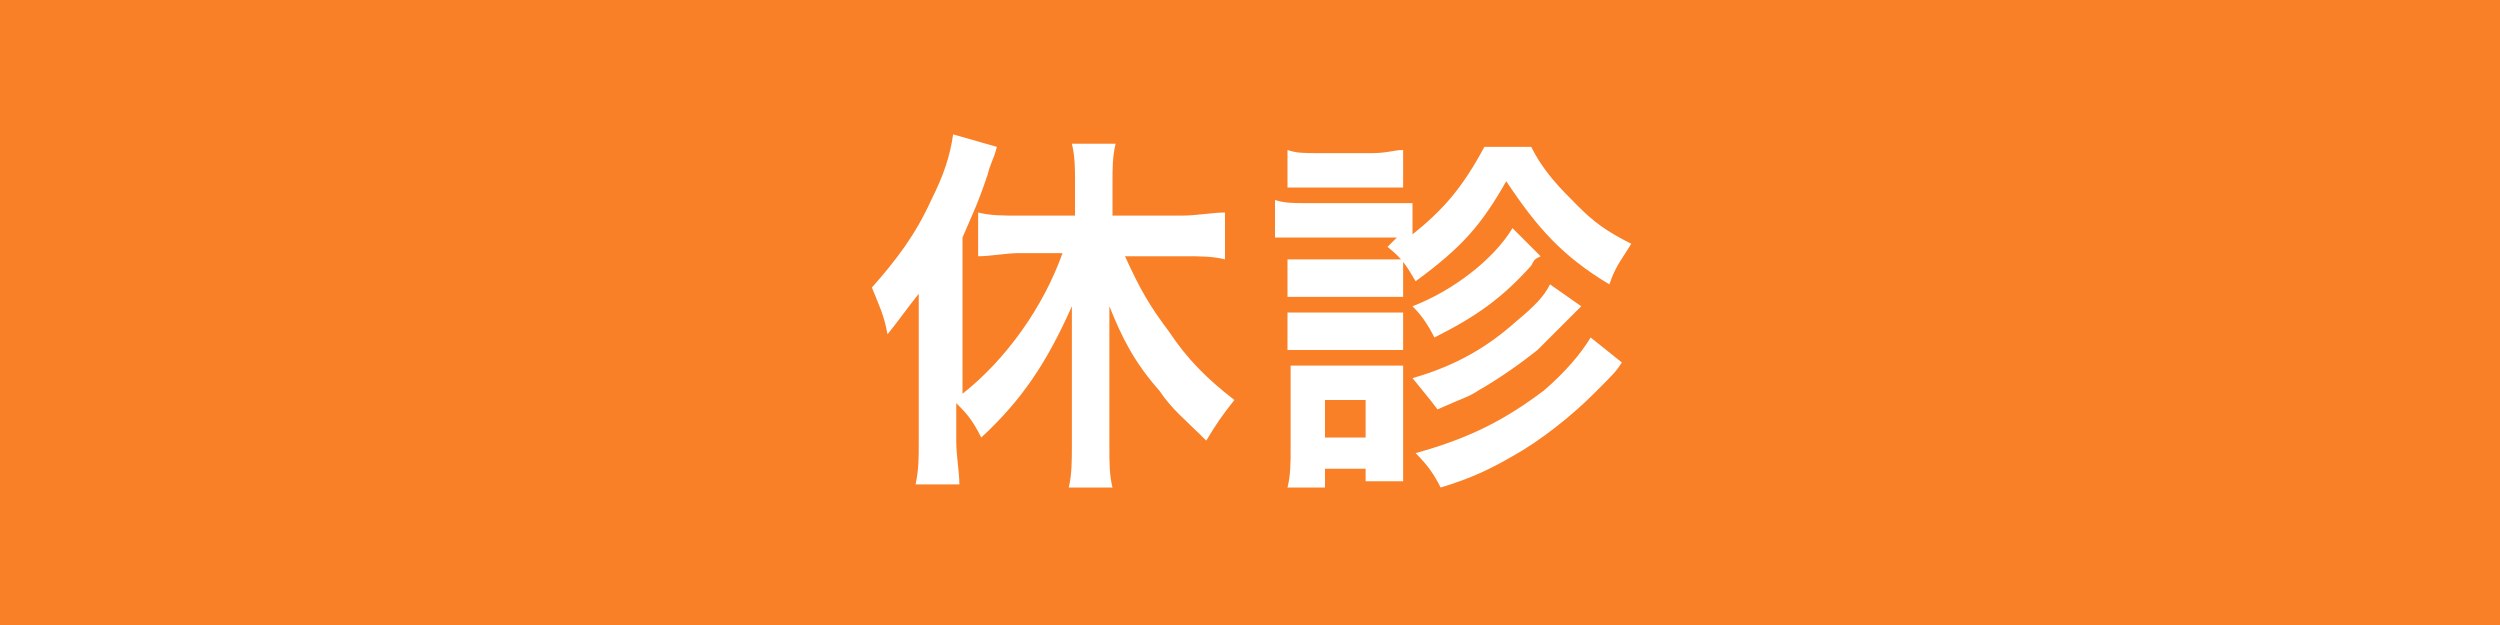
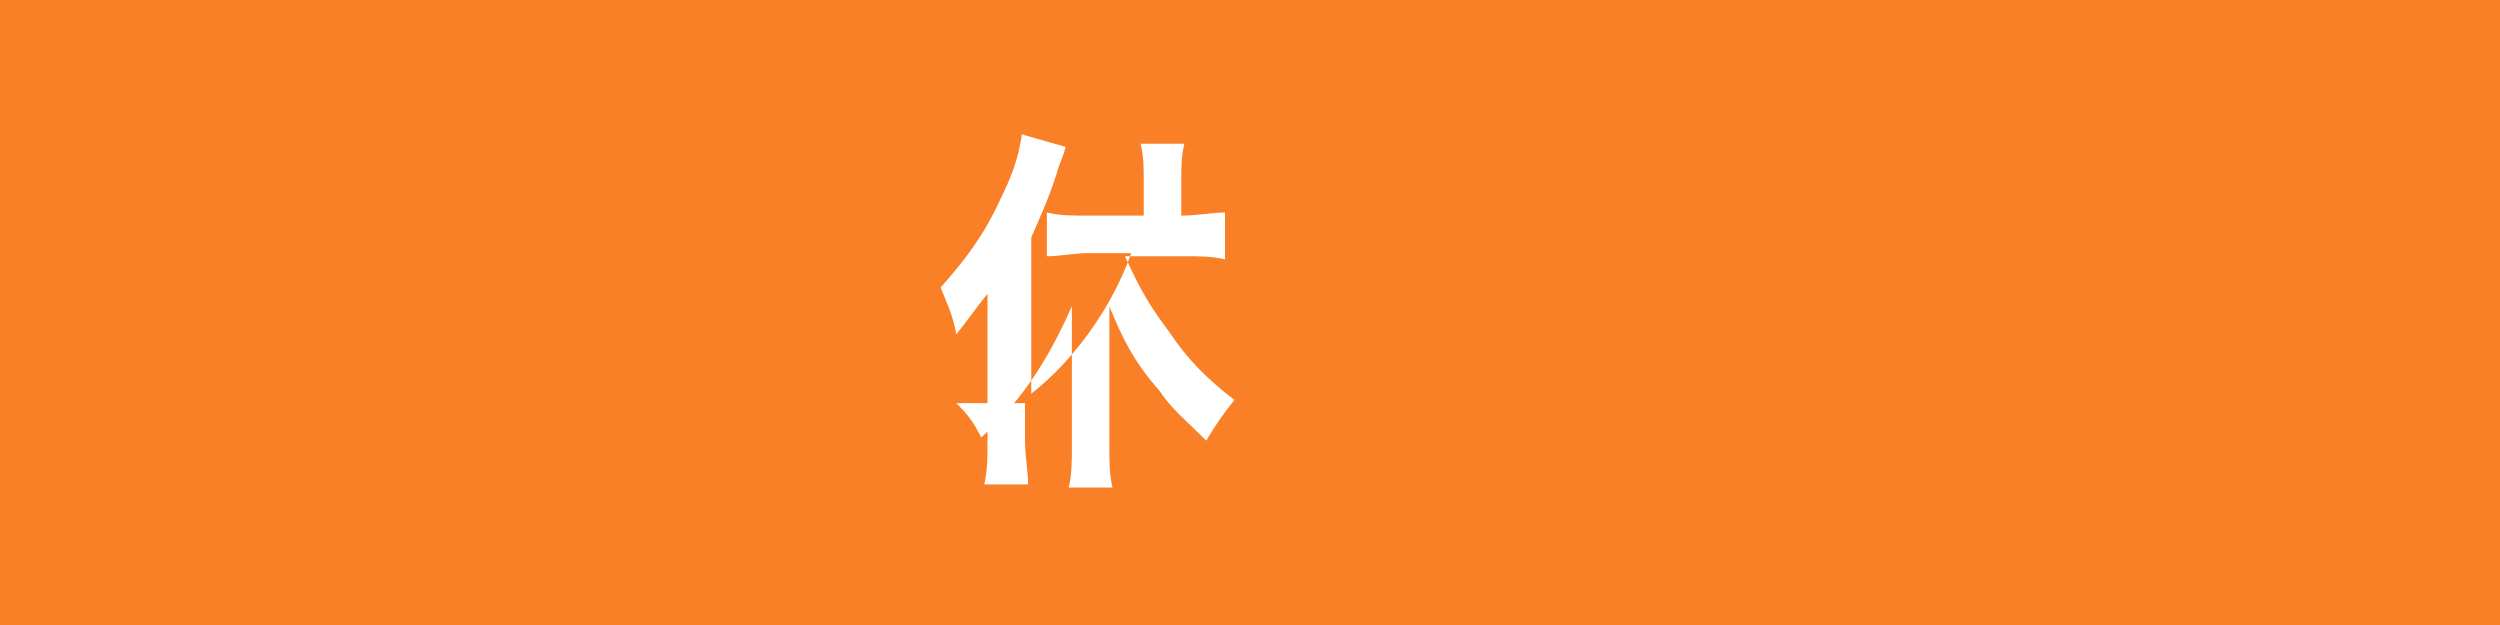
<svg xmlns="http://www.w3.org/2000/svg" version="1.1" id="レイヤー_1" x="0px" y="0px" width="80px" height="20px" viewBox="0 0 80 20" style="enable-background:new 0 0 80 20;" xml:space="preserve">
  <style type="text/css">
	.st0{fill:#F98027;}
	.st1{fill:#FFFFFF;}
</style>
  <rect class="st0" width="80" height="20" />
  <g>
-     <path class="st1" d="M30.6,12.9c0.3,0.3,0.5,0.5,0.8,1.1c1.3-1.2,2.1-2.4,2.9-4.2c0,0.4,0,0.9,0,1.3v3.2c0,0.4,0,0.9-0.1,1.3h1.4   c-0.1-0.4-0.1-0.8-0.1-1.3v-3.3c0-0.5,0-0.8,0-1.2c0.4,1,0.8,1.8,1.6,2.7c0.4,0.6,0.8,0.9,1.5,1.6c0.3-0.5,0.5-0.8,0.9-1.3   c-0.9-0.7-1.5-1.3-2.1-2.2c-0.6-0.8-0.9-1.3-1.4-2.4h1.9c0.5,0,0.9,0,1.3,0.1V6.8c-0.4,0-0.9,0.1-1.4,0.1h-2.2V5.8   c0-0.4,0-0.8,0.1-1.2h-1.4c0.1,0.4,0.1,0.8,0.1,1.2v1.1h-1.8c-0.5,0-0.9,0-1.3-0.1v1.4c0.4,0,0.9-0.1,1.3-0.1h1.4   c-0.6,1.7-1.8,3.4-3.2,4.5V7.6c0.3-0.7,0.5-1.1,0.8-2c0.1-0.4,0.2-0.5,0.3-0.9l-1.4-0.4c-0.1,0.7-0.3,1.3-0.7,2.1   c-0.5,1.1-1.1,1.9-1.9,2.8c0.2,0.5,0.4,0.9,0.5,1.5c0.4-0.5,0.6-0.8,1-1.3c0,0.5,0,0.7,0,1.3v3.4c0,0.6,0,0.9-0.1,1.4h1.4   c0-0.4-0.1-0.9-0.1-1.4V12.9z" />
-     <path class="st1" d="M44.4,7.9c0.5,0.4,0.6,0.6,0.9,1.1c1.5-1.1,2.1-1.8,2.9-3.2c1,1.5,1.8,2.4,3.3,3.3c0.2-0.6,0.4-0.8,0.7-1.3   c-0.8-0.4-1.2-0.7-1.7-1.2c-0.6-0.6-1.1-1.1-1.5-1.9h-1.5c-0.7,1.3-1.3,2-2.3,2.8V6.5c-0.3,0-0.5,0-1,0h-2.4c-0.4,0-0.7,0-1-0.1   v1.2c0.3,0,0.5,0,1,0h2.4c0.2,0,0.3,0,0.5,0L44.4,7.9z M41.2,6c0.3,0,0.6,0,1,0h1.7c0.4,0,0.7,0,1,0V4.8c-0.3,0-0.5,0.1-1,0.1h-1.7   c-0.5,0-0.7,0-1-0.1V6z M41.3,9.5c0.2,0,0.4,0,0.8,0h2.1c0.4,0,0.5,0,0.7,0V8.3c-0.2,0-0.3,0-0.7,0H42c-0.4,0-0.5,0-0.8,0V9.5z    M41.3,11.2c0.2,0,0.4,0,0.7,0h2.1c0.4,0,0.5,0,0.8,0V10c-0.2,0-0.3,0-0.7,0H42c-0.4,0-0.5,0-0.8,0V11.2z M42.4,15.6V15h1.3v0.4   h1.2c0-0.3,0-0.6,0-1v-1.8c0-0.4,0-0.6,0-0.9c-0.2,0-0.4,0-0.8,0h-1.9c-0.4,0-0.7,0-0.9,0c0,0.3,0,0.6,0,0.9v1.8   c0,0.4,0,0.8-0.1,1.2H42.4z M42.4,12.8h1.3v1.2h-1.3V12.8z M48.4,7.3c-0.6,1-1.9,2-3.2,2.5c0.3,0.3,0.5,0.6,0.7,1   c1.4-0.7,2.2-1.3,3.1-2.3c0.1-0.2,0.1-0.2,0.3-0.3L48.4,7.3z M50.9,10.8c-0.3,0.5-0.8,1.1-1.5,1.7c-1.2,0.9-2.3,1.5-4.1,2   c0.4,0.4,0.6,0.7,0.8,1.1c1-0.3,1.6-0.6,2.3-1c0.9-0.5,1.9-1.3,2.6-2c0.7-0.7,0.7-0.7,0.9-1L50.9,10.8z M49.6,9.1   c-0.2,0.4-0.5,0.7-1.1,1.2c-0.9,0.8-1.9,1.4-3.3,1.8c0.4,0.5,0.5,0.6,0.8,1c0.9-0.4,1-0.4,1.3-0.6c0.7-0.4,1.4-0.9,1.9-1.3   c0.4-0.4,0.6-0.6,1.4-1.4L49.6,9.1z" />
+     <path class="st1" d="M30.6,12.9c0.3,0.3,0.5,0.5,0.8,1.1c1.3-1.2,2.1-2.4,2.9-4.2c0,0.4,0,0.9,0,1.3v3.2c0,0.4,0,0.9-0.1,1.3h1.4   c-0.1-0.4-0.1-0.8-0.1-1.3v-3.3c0-0.5,0-0.8,0-1.2c0.4,1,0.8,1.8,1.6,2.7c0.4,0.6,0.8,0.9,1.5,1.6c0.3-0.5,0.5-0.8,0.9-1.3   c-0.9-0.7-1.5-1.3-2.1-2.2c-0.6-0.8-0.9-1.3-1.4-2.4h1.9c0.5,0,0.9,0,1.3,0.1V6.8c-0.4,0-0.9,0.1-1.4,0.1V5.8   c0-0.4,0-0.8,0.1-1.2h-1.4c0.1,0.4,0.1,0.8,0.1,1.2v1.1h-1.8c-0.5,0-0.9,0-1.3-0.1v1.4c0.4,0,0.9-0.1,1.3-0.1h1.4   c-0.6,1.7-1.8,3.4-3.2,4.5V7.6c0.3-0.7,0.5-1.1,0.8-2c0.1-0.4,0.2-0.5,0.3-0.9l-1.4-0.4c-0.1,0.7-0.3,1.3-0.7,2.1   c-0.5,1.1-1.1,1.9-1.9,2.8c0.2,0.5,0.4,0.9,0.5,1.5c0.4-0.5,0.6-0.8,1-1.3c0,0.5,0,0.7,0,1.3v3.4c0,0.6,0,0.9-0.1,1.4h1.4   c0-0.4-0.1-0.9-0.1-1.4V12.9z" />
  </g>
</svg>